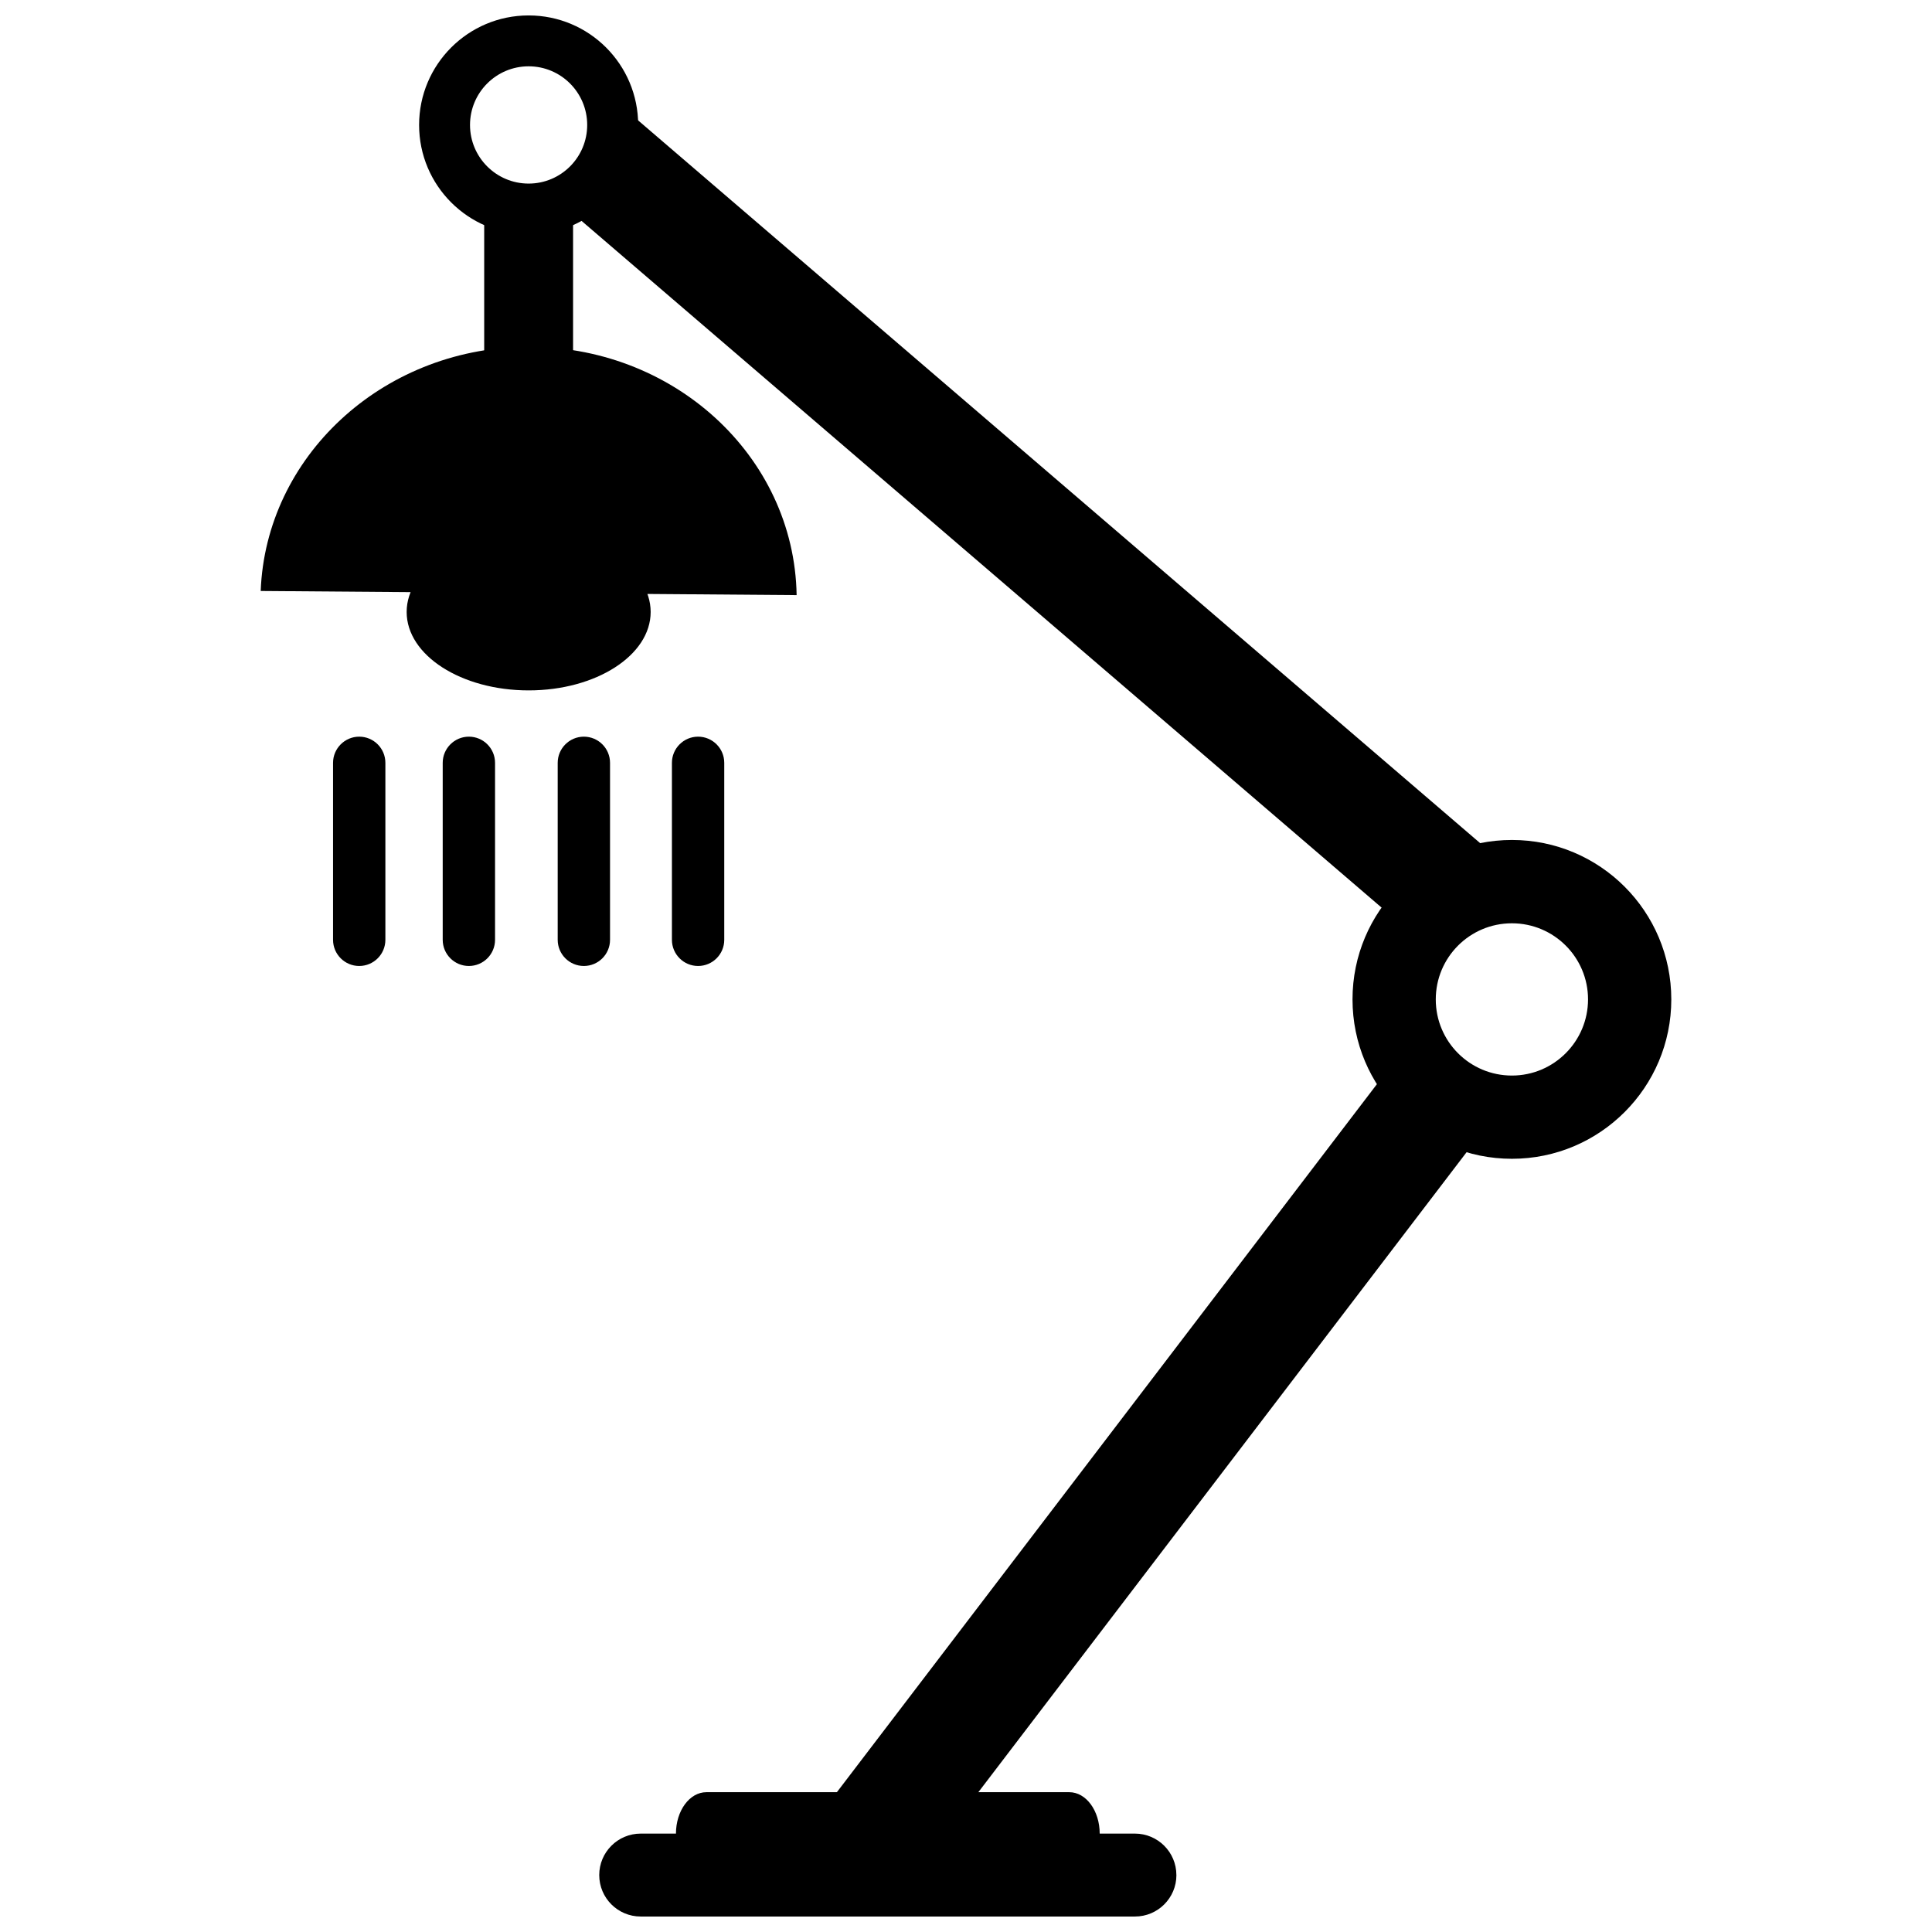
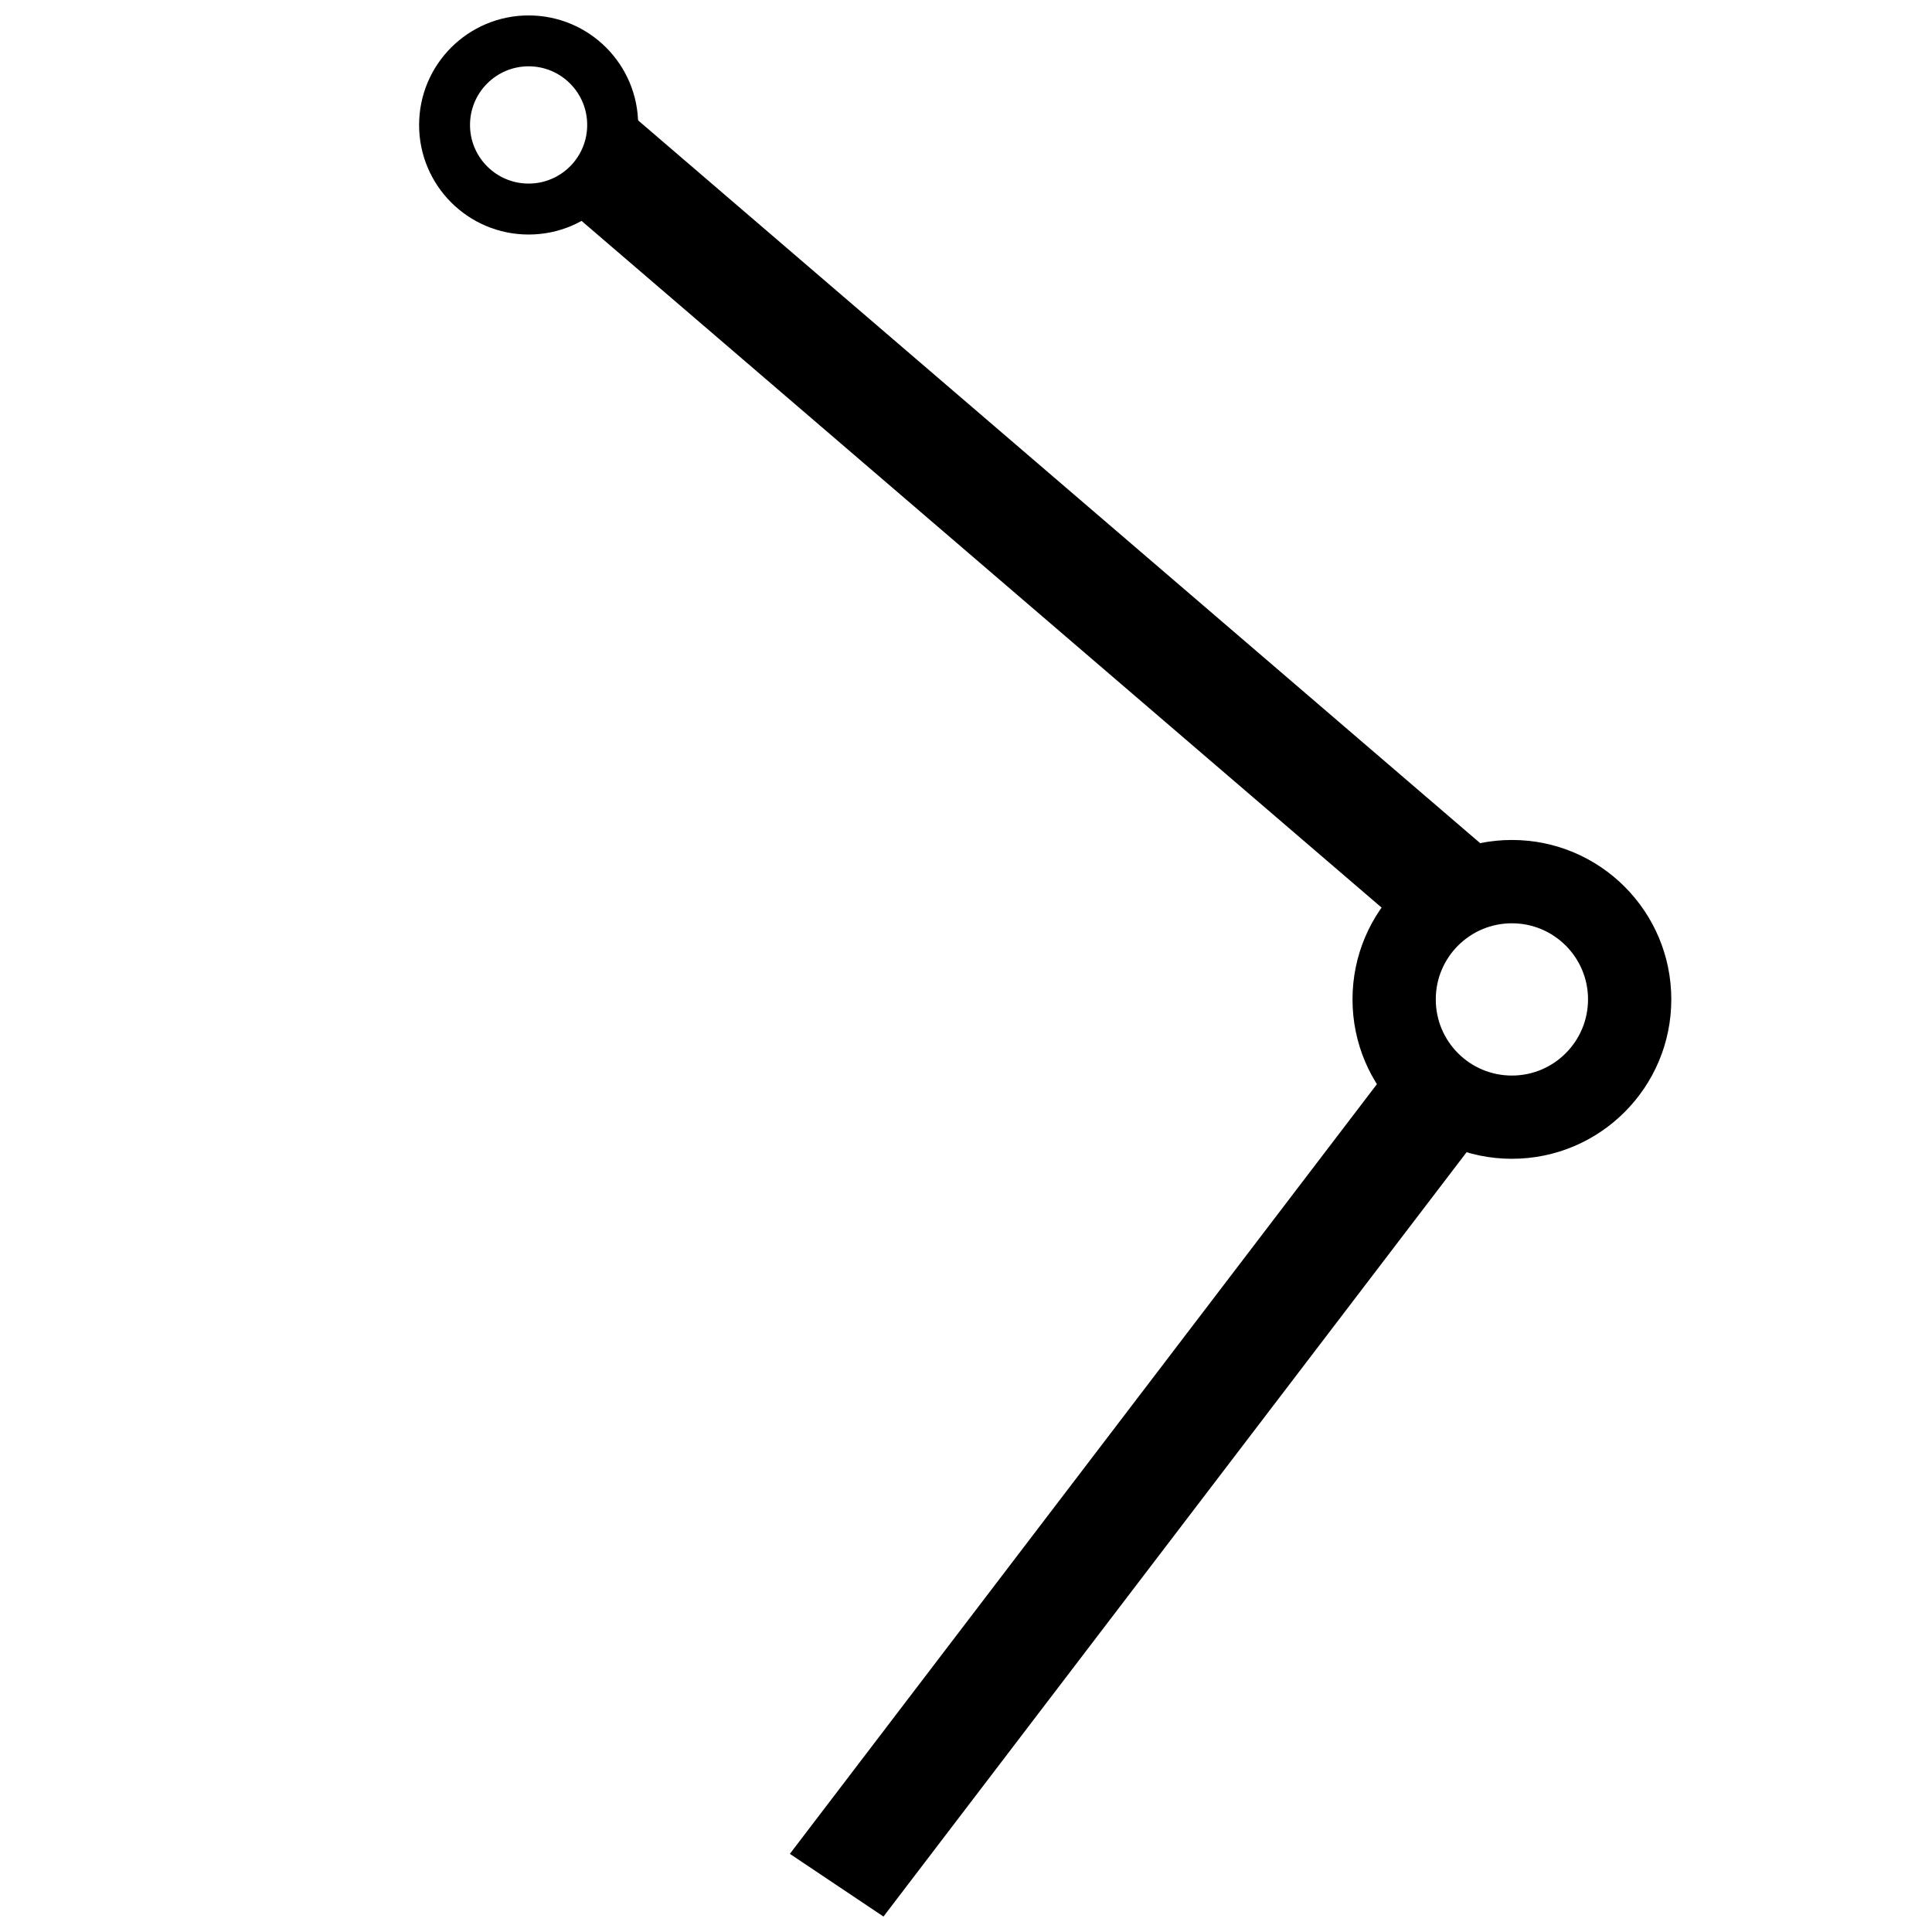
<svg xmlns="http://www.w3.org/2000/svg" width="800px" height="800px" version="1.1" viewBox="144 144 512 512">
  <defs>
    <clipPath id="c">
      <path d="m353 418h191v233.9h-191z" />
    </clipPath>
    <clipPath id="b">
      <path d="m255 148.09h59v58.906h-59z" />
    </clipPath>
    <clipPath id="a">
      <path d="m302 618h154v33.902h-154z" />
    </clipPath>
  </defs>
  <path d="m291.79 197.11 19.523-22.746 232.17 199.28-19.523 22.746z" />
  <g clip-path="url(#c)">
    <path d="m353.32 635.29 24.812 16.617 165.34-216.73-24.836-16.633z" />
  </g>
-   <path d="m295.87 248.63c0 4.434-5.266 8.016-11.777 8.016-6.504 0-11.777-3.582-11.777-8.016v-46.918c0-4.434 5.266-8.023 11.777-8.023 6.504 0 11.777 3.59 11.777 8.023z" />
-   <path d="m284.1 285.4c17.863 0 32.332 9.305 32.332 20.781 0 11.477-14.469 20.781-32.332 20.781-17.855 0-32.332-9.305-32.332-20.781 0.004-11.477 14.48-20.781 32.332-20.781zm-71.012 15.215c1.348-35.41 31.875-64.055 69.855-64.699 39.227-0.66 71.539 28.789 72.172 65.793" />
-   <path d="m246.13 393.06c0 3.824-3.102 6.934-6.934 6.934s-6.934-3.109-6.934-6.934v-46.902c0-3.816 3.109-6.934 6.934-6.934 3.832 0 6.934 3.117 6.934 6.934zm29.062 0c0 3.824-3.102 6.934-6.934 6.934s-6.934-3.109-6.934-6.934v-46.902c0-3.816 3.109-6.934 6.934-6.934 3.832 0 6.934 3.117 6.934 6.934zm30.473 0c0 3.824-3.102 6.934-6.934 6.934s-6.934-3.109-6.934-6.934v-46.902c0-3.816 3.102-6.934 6.934-6.934s6.934 3.117 6.934 6.934zm30.27 0c0 3.824-3.102 6.934-6.934 6.934-3.832 0-6.934-3.109-6.934-6.934v-46.902c0-3.816 3.102-6.934 6.934-6.934 3.832 0 6.934 3.117 6.934 6.934z" />
  <g clip-path="url(#b)">
    <path d="m284.09 148.09c-16.027 0-29.023 12.996-29.023 29.031s12.996 29.031 29.023 29.031c16.043 0 29.031-12.996 29.031-29.031s-12.988-29.031-29.031-29.031zm0 44.562c-8.574 0-15.531-6.965-15.531-15.539 0-8.574 6.957-15.539 15.531-15.539 8.574 0 15.523 6.965 15.523 15.539 0 8.574-6.941 15.539-15.523 15.539z" />
  </g>
  <path d="m544.67 366.6c-23.332 0-42.242 18.918-42.242 42.25 0 23.324 18.91 42.242 42.242 42.242 23.324 0 42.242-18.918 42.242-42.242-0.004-23.332-18.918-42.25-42.242-42.25zm0 62.434c-11.148 0-20.176-9.02-20.176-20.176s9.027-20.176 20.176-20.176c11.141 0 20.176 9.027 20.176 20.176-0.016 11.129-9.039 20.176-20.176 20.176z" />
  <g clip-path="url(#a)">
-     <path d="m455.76 640.91c0 6.07-4.914 10.988-10.988 10.988h-130.98c-6.07 0-10.988-4.914-10.988-10.988 0-6.07 4.922-10.988 10.988-10.988h130.98c6.066 0.008 10.98 4.918 10.98 10.988zm-20.328-10.973c0 6.07-3.606 10.988-8.062 10.988h-96.172c-4.457 0-8.062-4.922-8.062-10.988 0-6.07 3.606-10.988 8.062-10.988h96.172c4.457-0.004 8.062 4.91 8.062 10.988z" />
-   </g>
+     </g>
</svg>